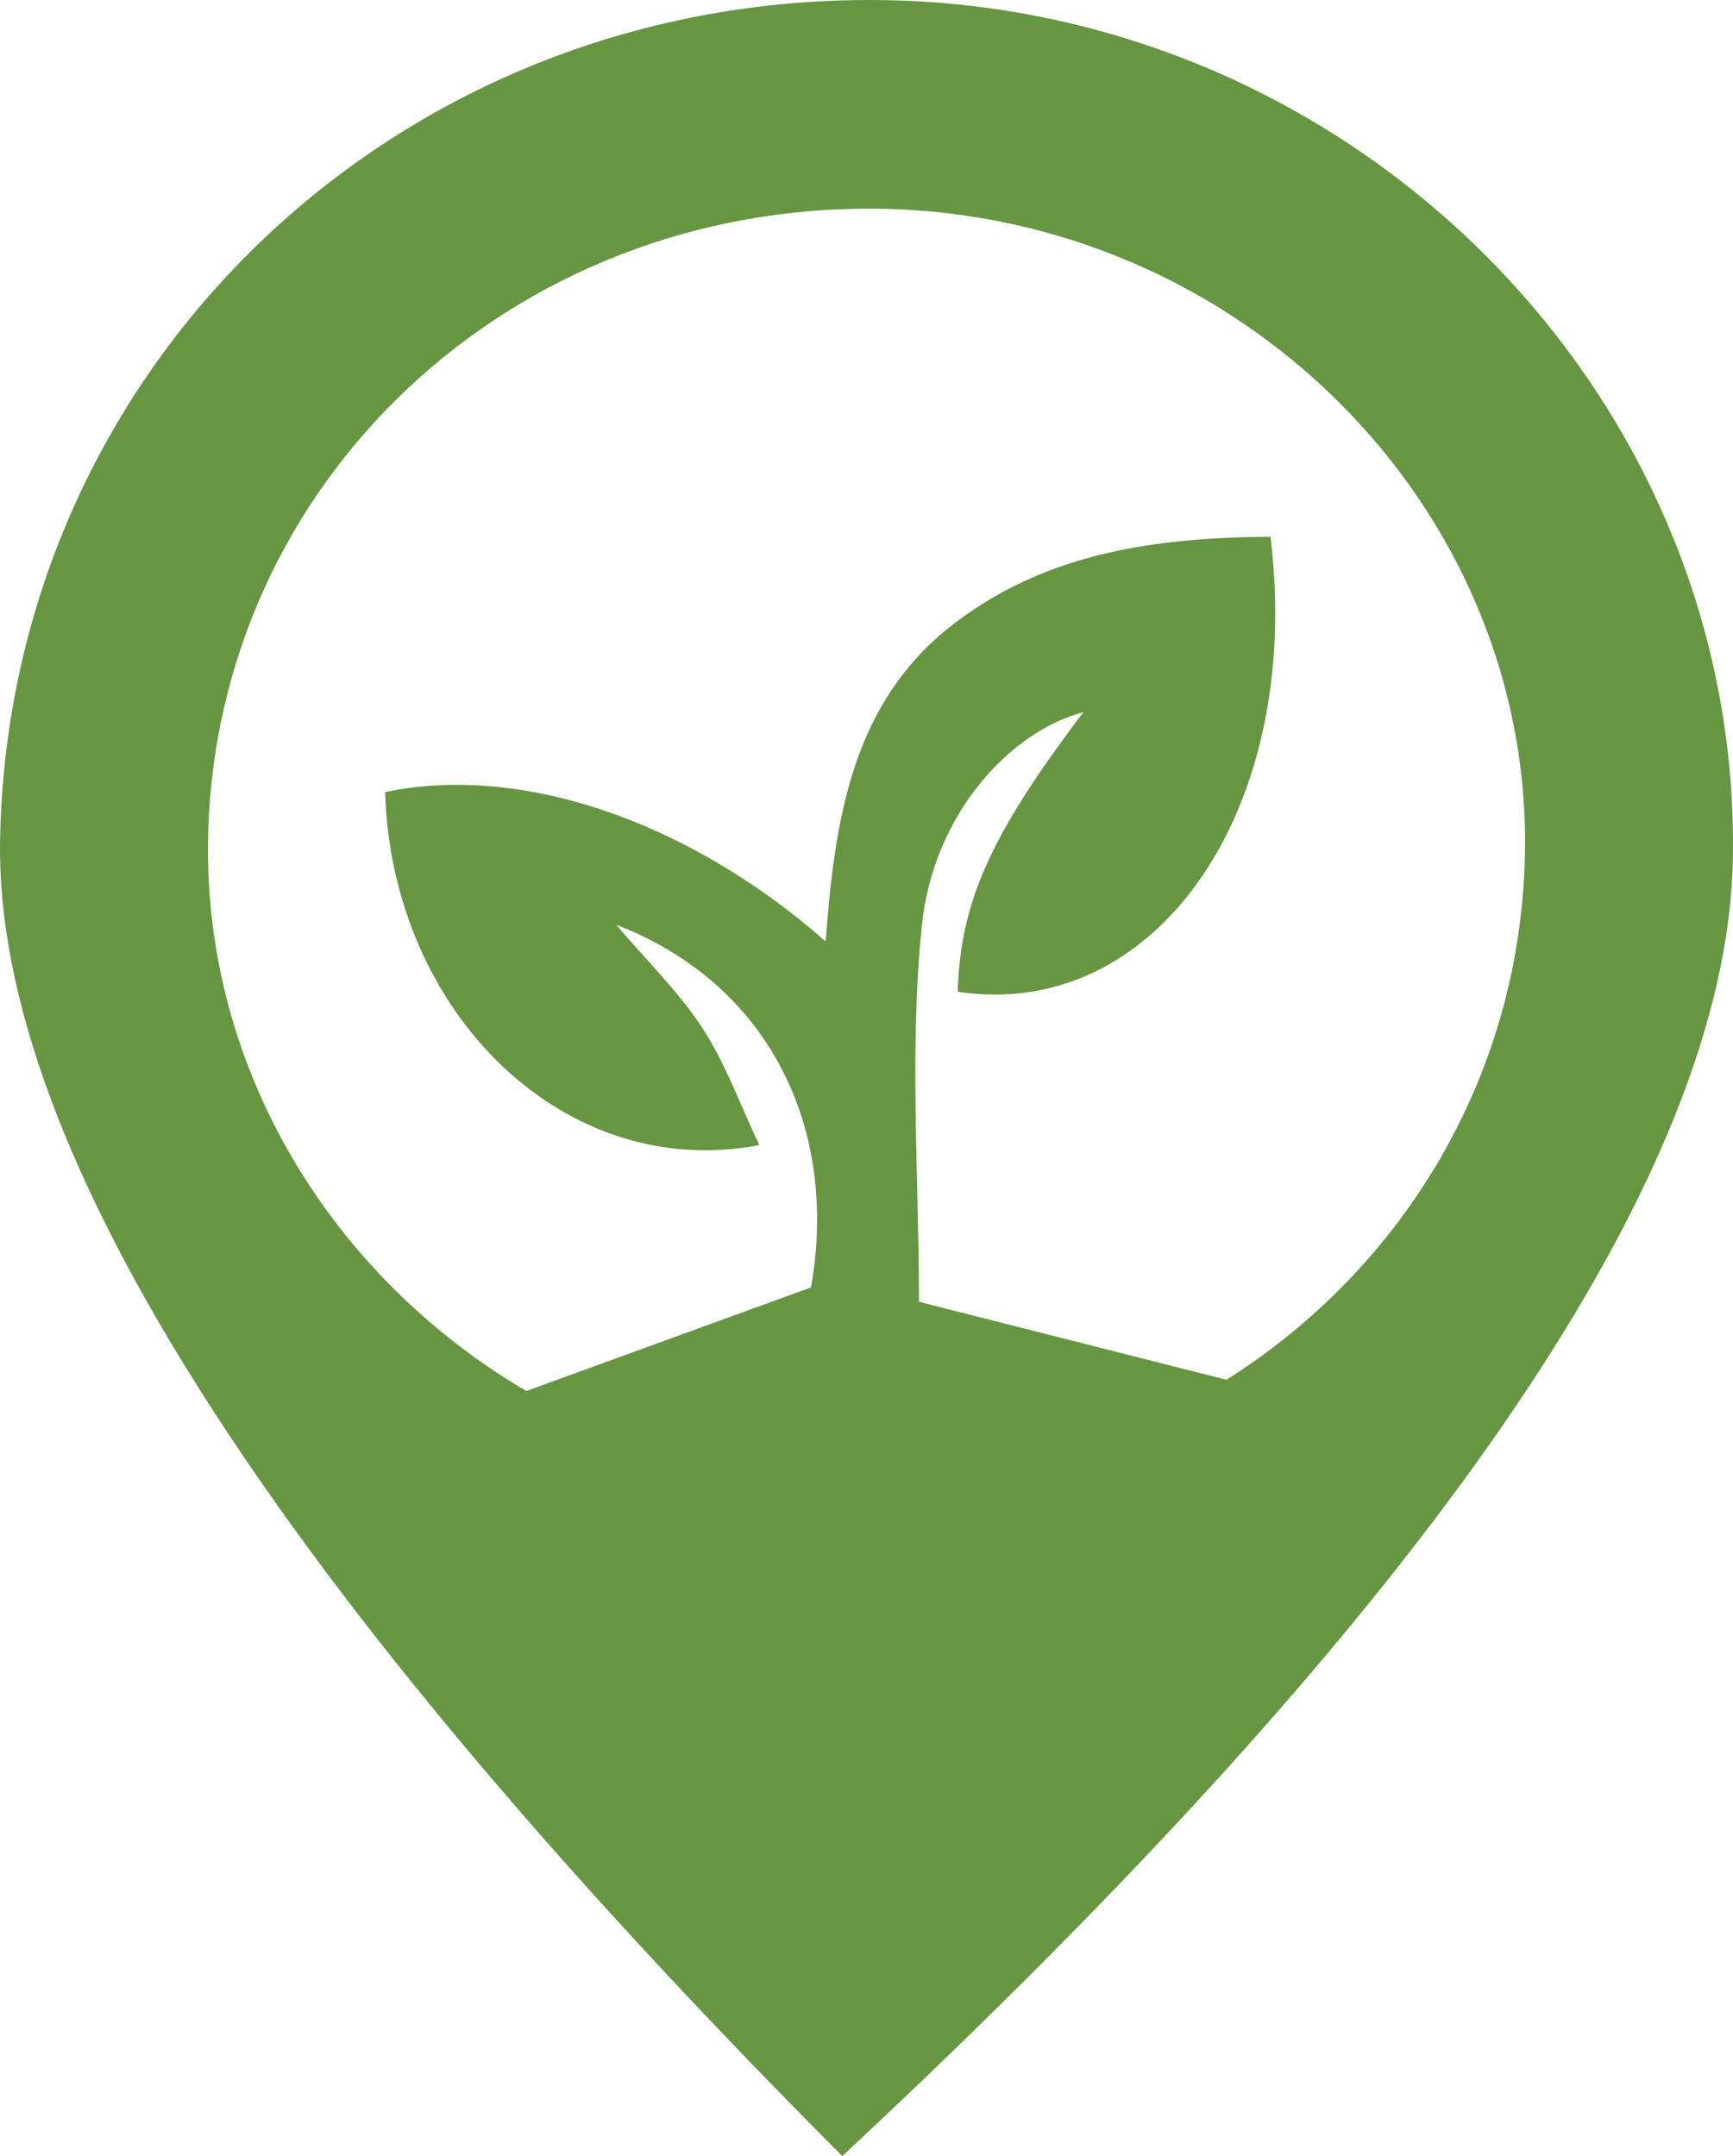
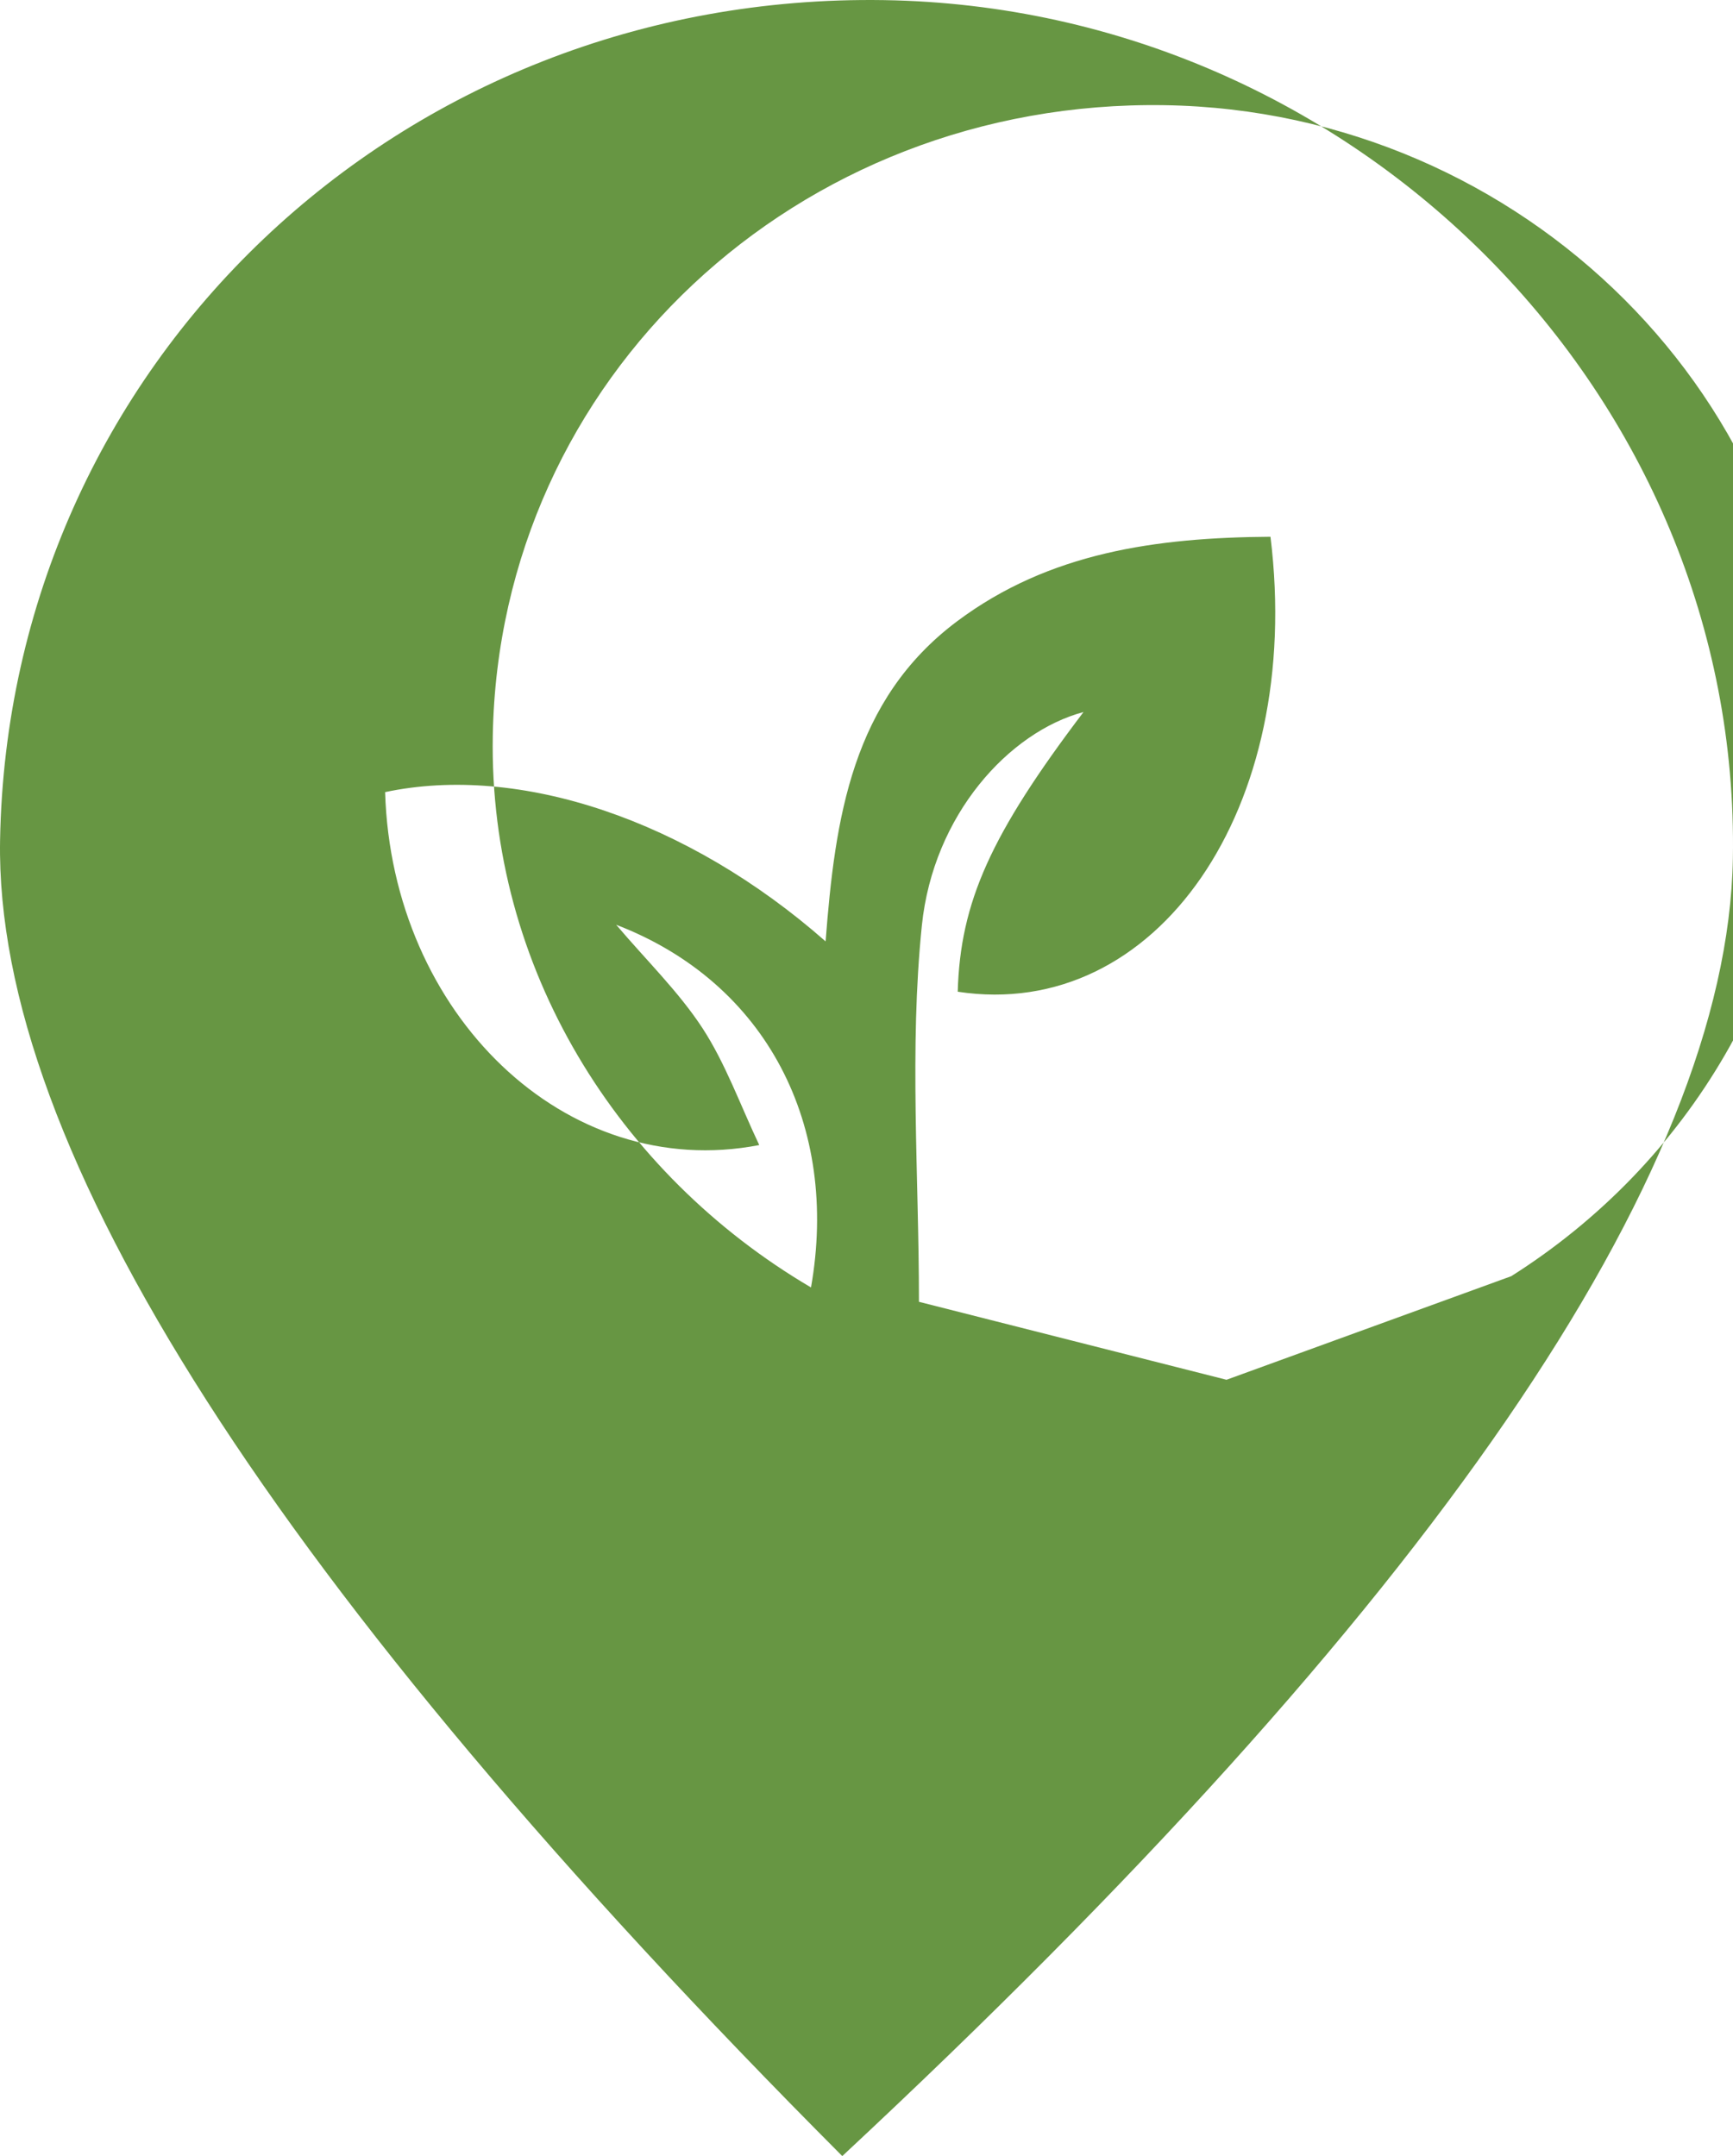
<svg xmlns="http://www.w3.org/2000/svg" width="45" height="56" viewBox="0 0 45 56">
-   <path fill="#679643" fill-rule="evenodd" d="M31.848 35.837l-7.986-2.025c0-3.294-.254-6.567.076-9.778.297-2.875 2.268-5.026 4.197-5.54-2.41 3.18-3.2 4.936-3.266 7.264 5.156.787 8.991-4.75 8.121-11.817-2.971.021-5.743.408-8.127 2.188-2.743 2.048-3.18 5.124-3.425 8.322-3.594-3.163-7.959-4.617-11.438-3.877.175 5.763 4.683 10.139 9.715 9.167-.497-1.05-.874-2.113-1.471-3.032-.62-.95-1.455-1.76-2.244-2.69 3.924 1.508 5.797 5.233 5.059 9.42l-7.393 2.69c-5.016-2.95-8.37-8.312-8.263-14.334.165-9.271 7.888-16.522 17.442-16.373 9.331.145 16.913 7.716 16.753 16.728-.103 5.78-3.154 10.78-7.75 13.687M22.953.003C10.38-.194.219 9.468.002 21.823c-.14 8.01 7.15 19.402 21.869 34.177 15.273-14.237 22.98-25.471 23.126-33.705C45.207 10.286 35.23.196 22.953.003" />
+   <path fill="#679643" fill-rule="evenodd" d="M31.848 35.837l-7.986-2.025c0-3.294-.254-6.567.076-9.778.297-2.875 2.268-5.026 4.197-5.54-2.41 3.18-3.2 4.936-3.266 7.264 5.156.787 8.991-4.75 8.121-11.817-2.971.021-5.743.408-8.127 2.188-2.743 2.048-3.18 5.124-3.425 8.322-3.594-3.163-7.959-4.617-11.438-3.877.175 5.763 4.683 10.139 9.715 9.167-.497-1.05-.874-2.113-1.471-3.032-.62-.95-1.455-1.76-2.244-2.69 3.924 1.508 5.797 5.233 5.059 9.42c-5.016-2.95-8.37-8.312-8.263-14.334.165-9.271 7.888-16.522 17.442-16.373 9.331.145 16.913 7.716 16.753 16.728-.103 5.78-3.154 10.78-7.75 13.687M22.953.003C10.38-.194.219 9.468.002 21.823c-.14 8.01 7.15 19.402 21.869 34.177 15.273-14.237 22.98-25.471 23.126-33.705C45.207 10.286 35.23.196 22.953.003" />
</svg>